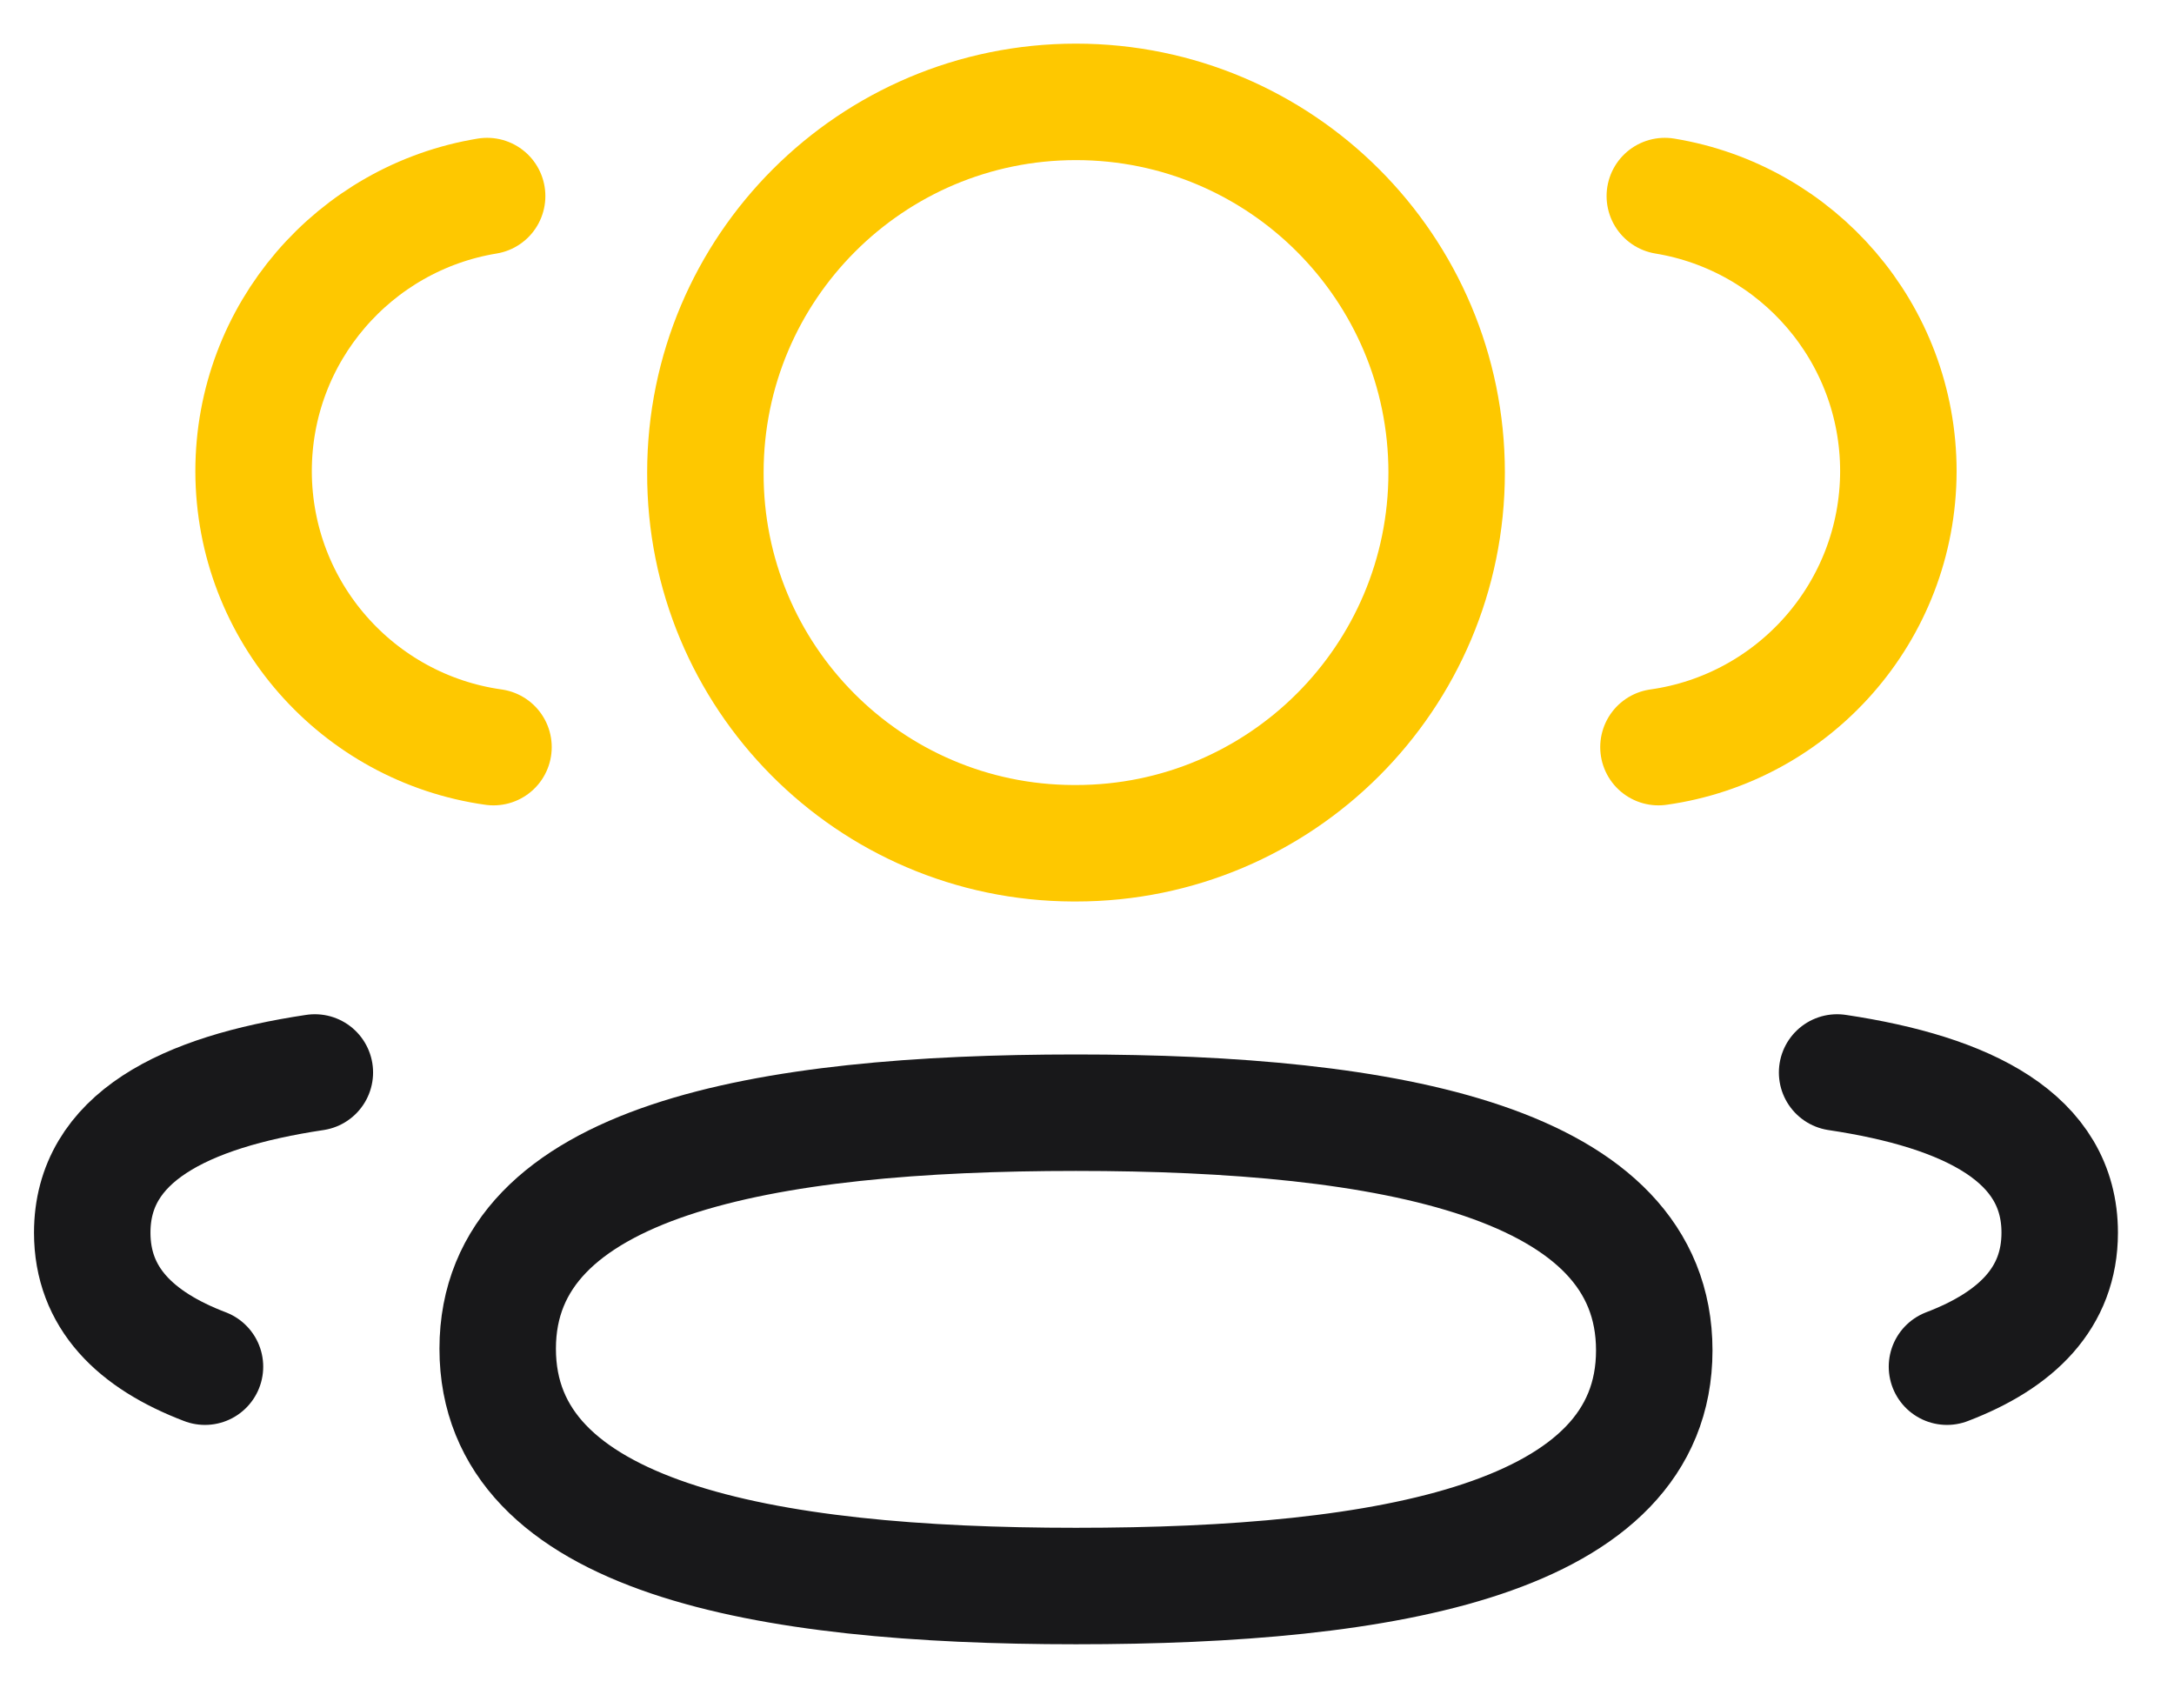
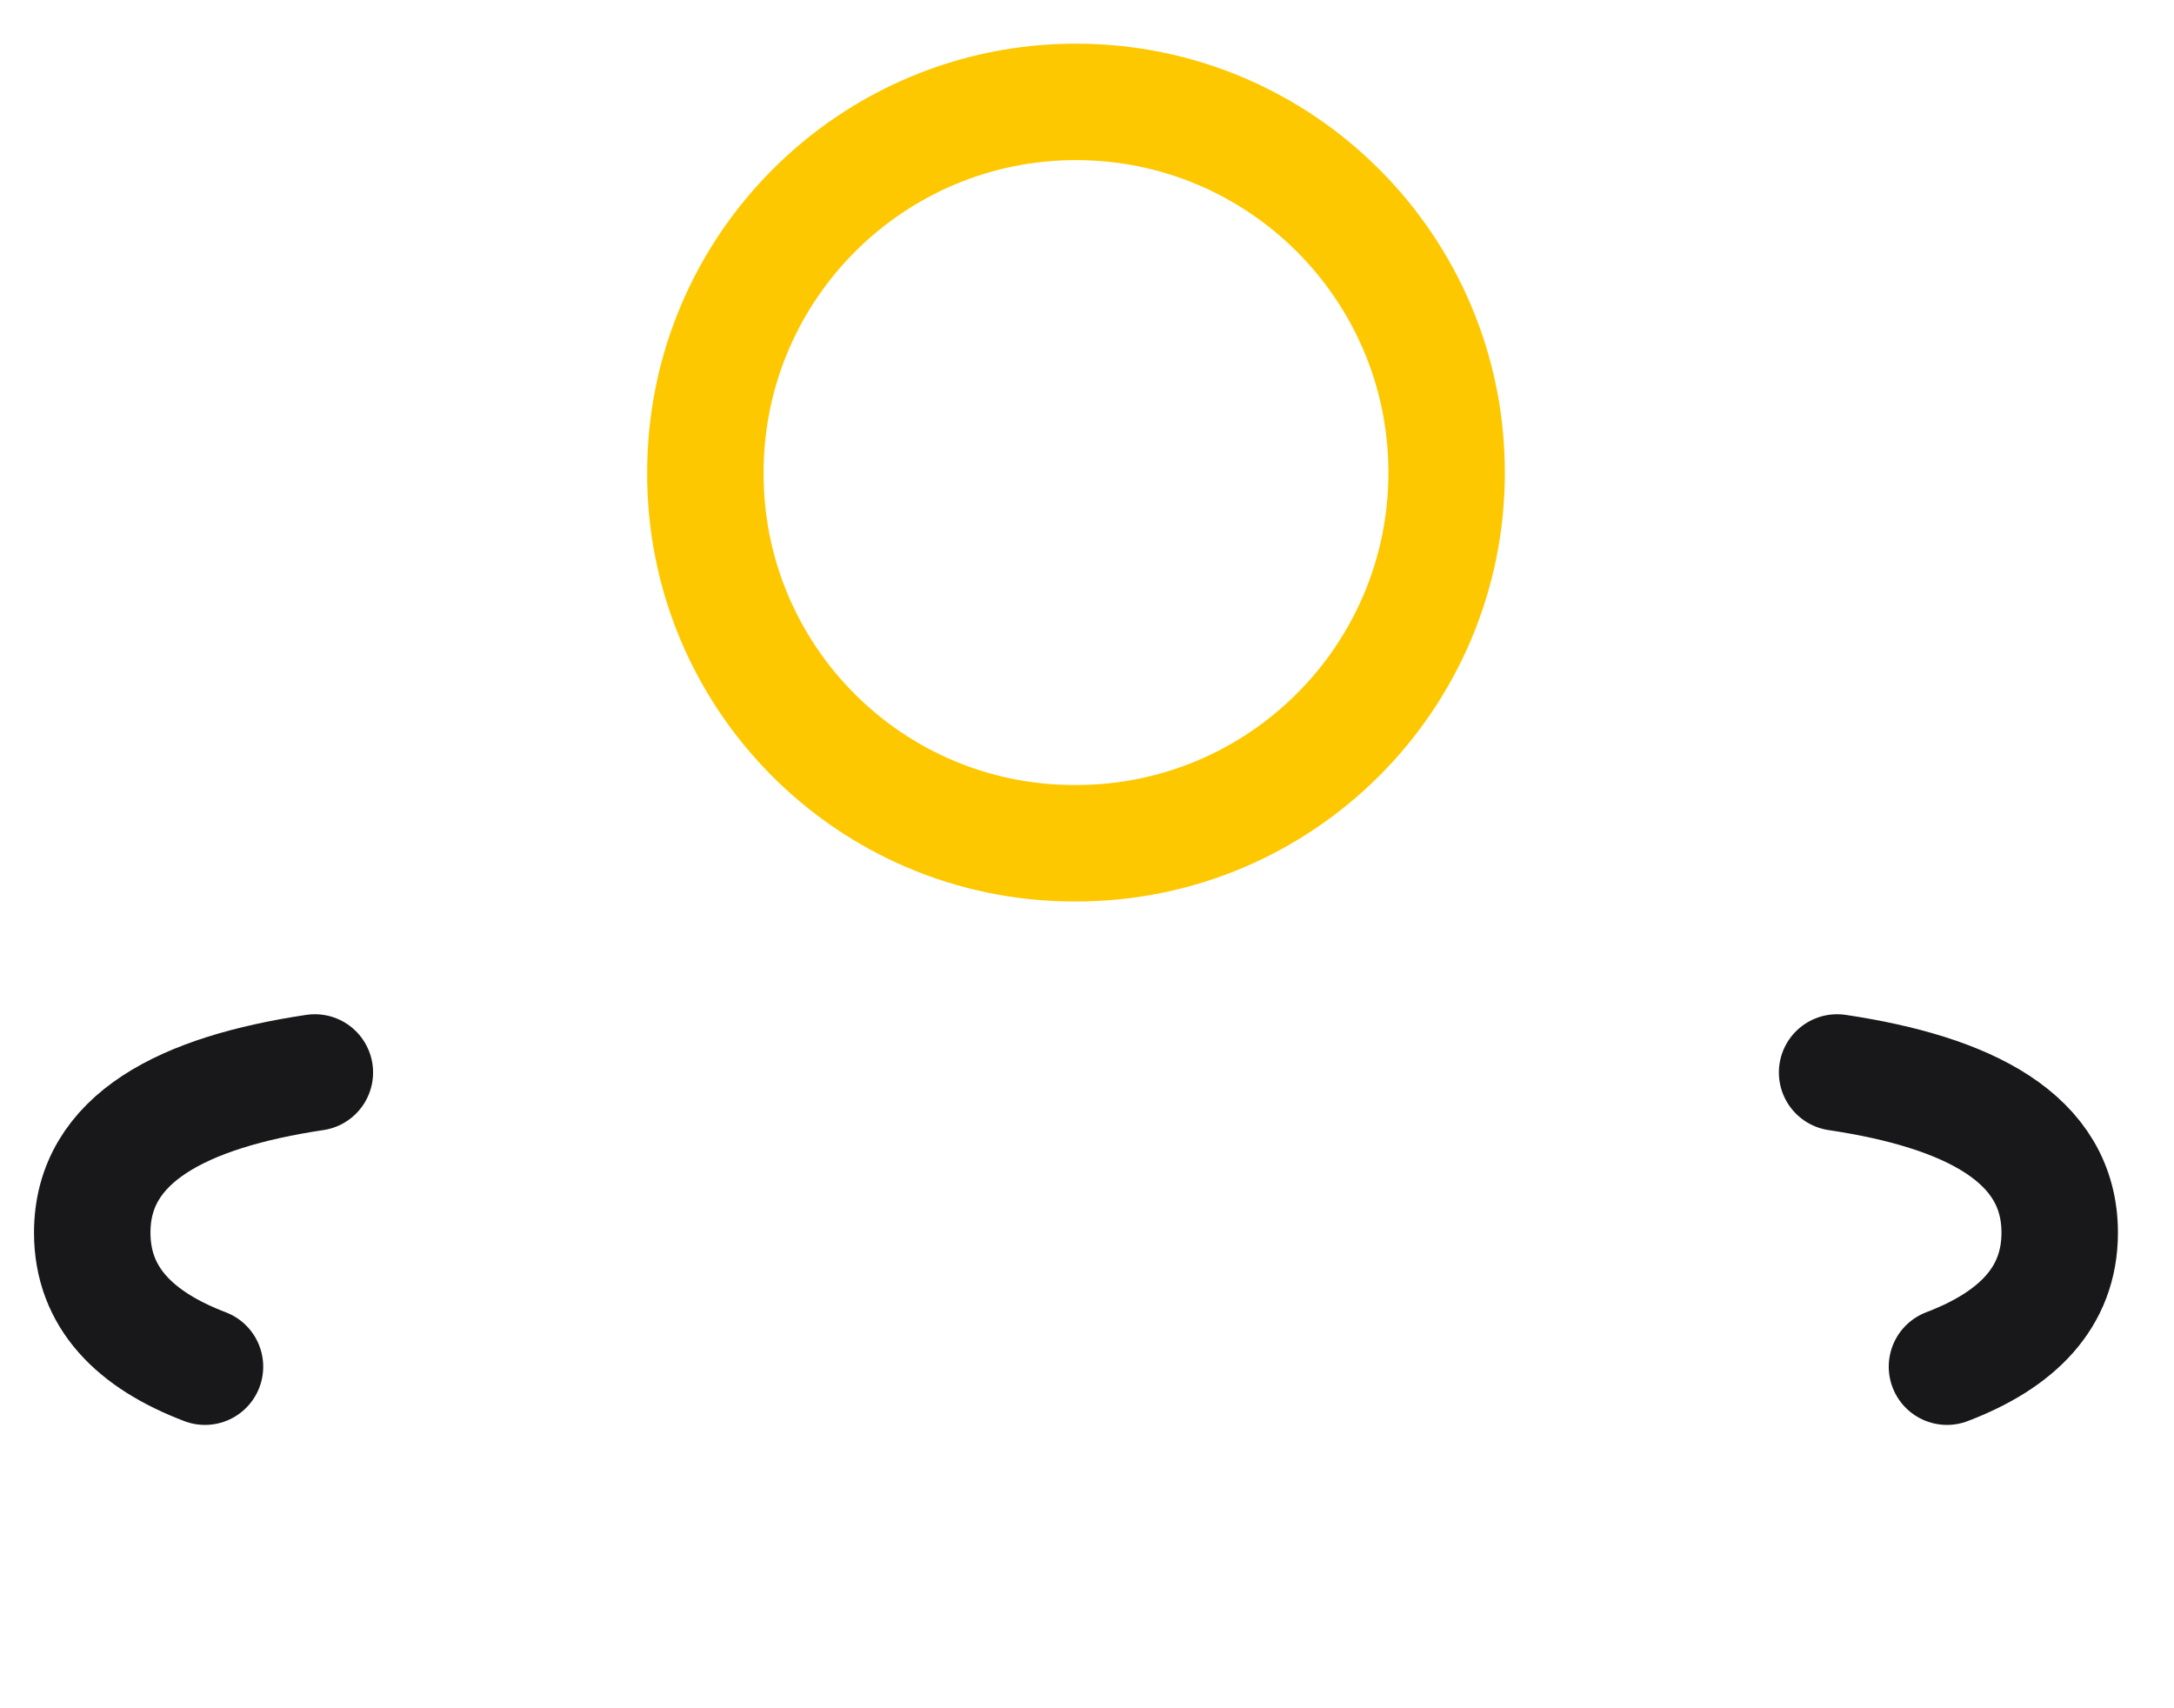
<svg xmlns="http://www.w3.org/2000/svg" width="28" height="22" viewBox="0 0 28 22" fill="none">
-   <path d="M21.36 9.622C23.104 9.377 24.446 7.882 24.45 6.07C24.45 4.285 23.149 2.805 21.442 2.525" stroke="#FEC800" stroke-width="1.5" stroke-linecap="round" stroke-linejoin="round" />
  <path d="M23.661 13.812C25.349 14.065 26.528 14.656 26.528 15.875C26.528 16.714 25.973 17.259 25.076 17.601" stroke="#18181A" stroke-width="1.5" stroke-linecap="round" stroke-linejoin="round" />
-   <path fillRule="evenodd" clipRule="evenodd" d="M13.858 14.33C9.841 14.33 6.41 14.939 6.41 17.37C6.41 19.8 9.82 20.426 13.858 20.426C17.876 20.426 21.306 19.824 21.306 17.391C21.306 14.959 17.897 14.33 13.858 14.33Z" stroke="#18181A" stroke-width="1.5" stroke-linecap="round" stroke-linejoin="round" />
  <path fillRule="evenodd" clipRule="evenodd" d="M13.858 10.86C16.494 10.86 18.632 8.724 18.632 6.086C18.632 3.45 16.494 1.312 13.858 1.312C11.222 1.312 9.085 3.45 9.085 6.086C9.075 8.714 11.196 10.851 13.823 10.86H13.858Z" stroke="#FEC800" stroke-width="1.5" stroke-linecap="round" stroke-linejoin="round" />
-   <path d="M6.356 9.622C4.611 9.377 3.27 7.882 3.266 6.07C3.266 4.285 4.567 2.805 6.274 2.525" stroke="#FEC800" stroke-width="1.5" stroke-linecap="round" stroke-linejoin="round" />
  <path d="M4.055 13.812C2.366 14.065 1.188 14.656 1.188 15.875C1.188 16.714 1.742 17.259 2.64 17.601" stroke="#18181A" stroke-width="1.5" stroke-linecap="round" stroke-linejoin="round" />
</svg>